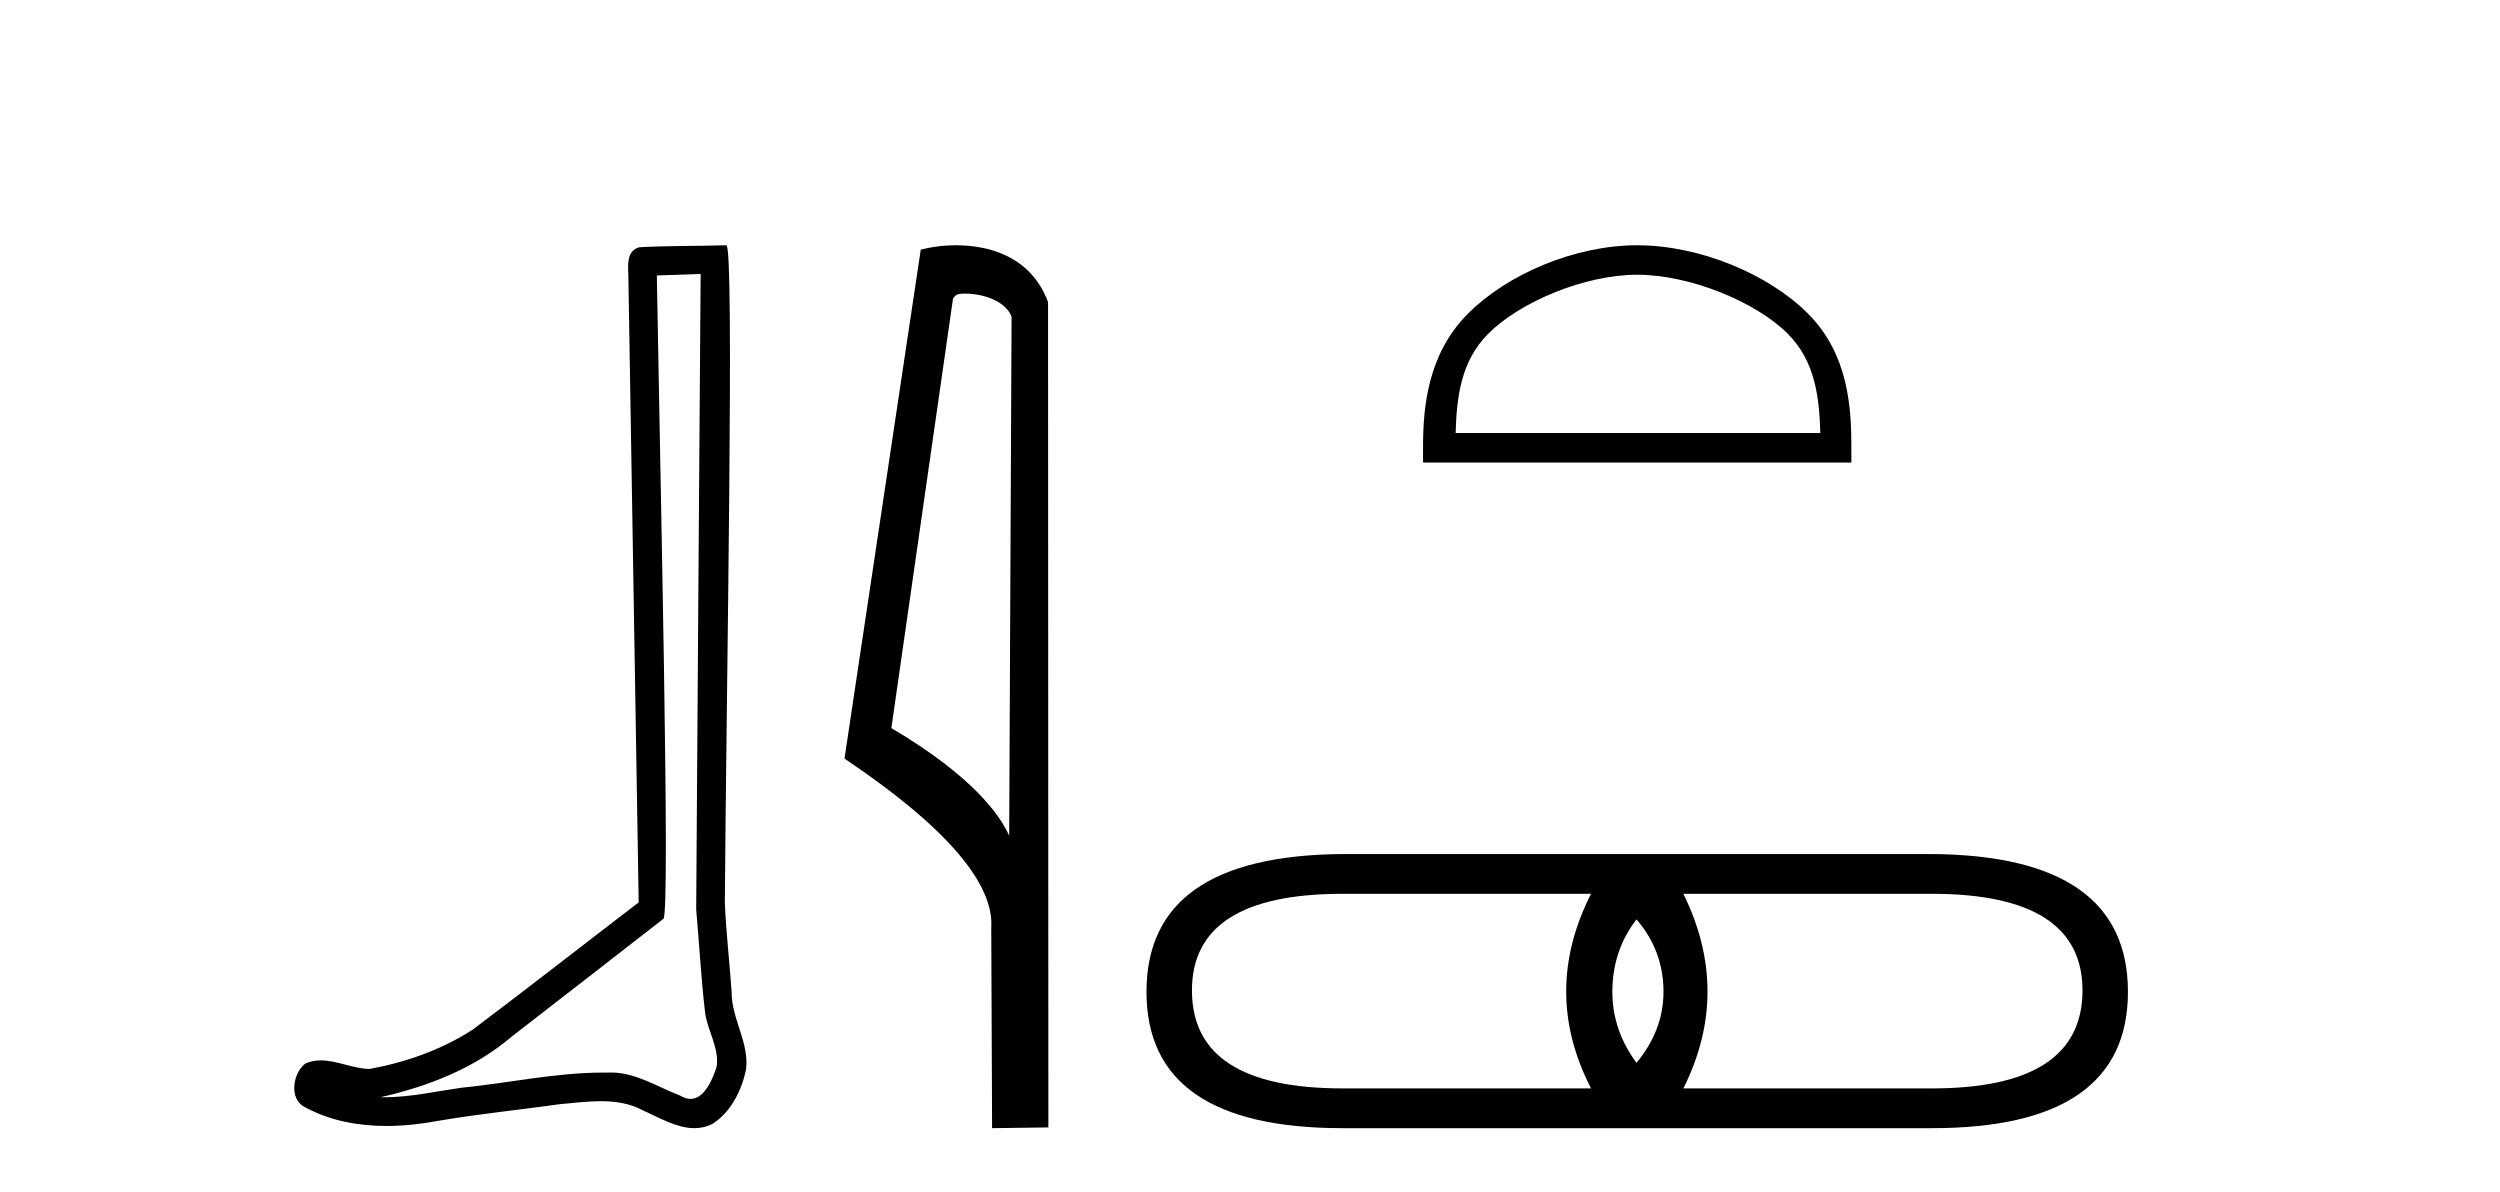
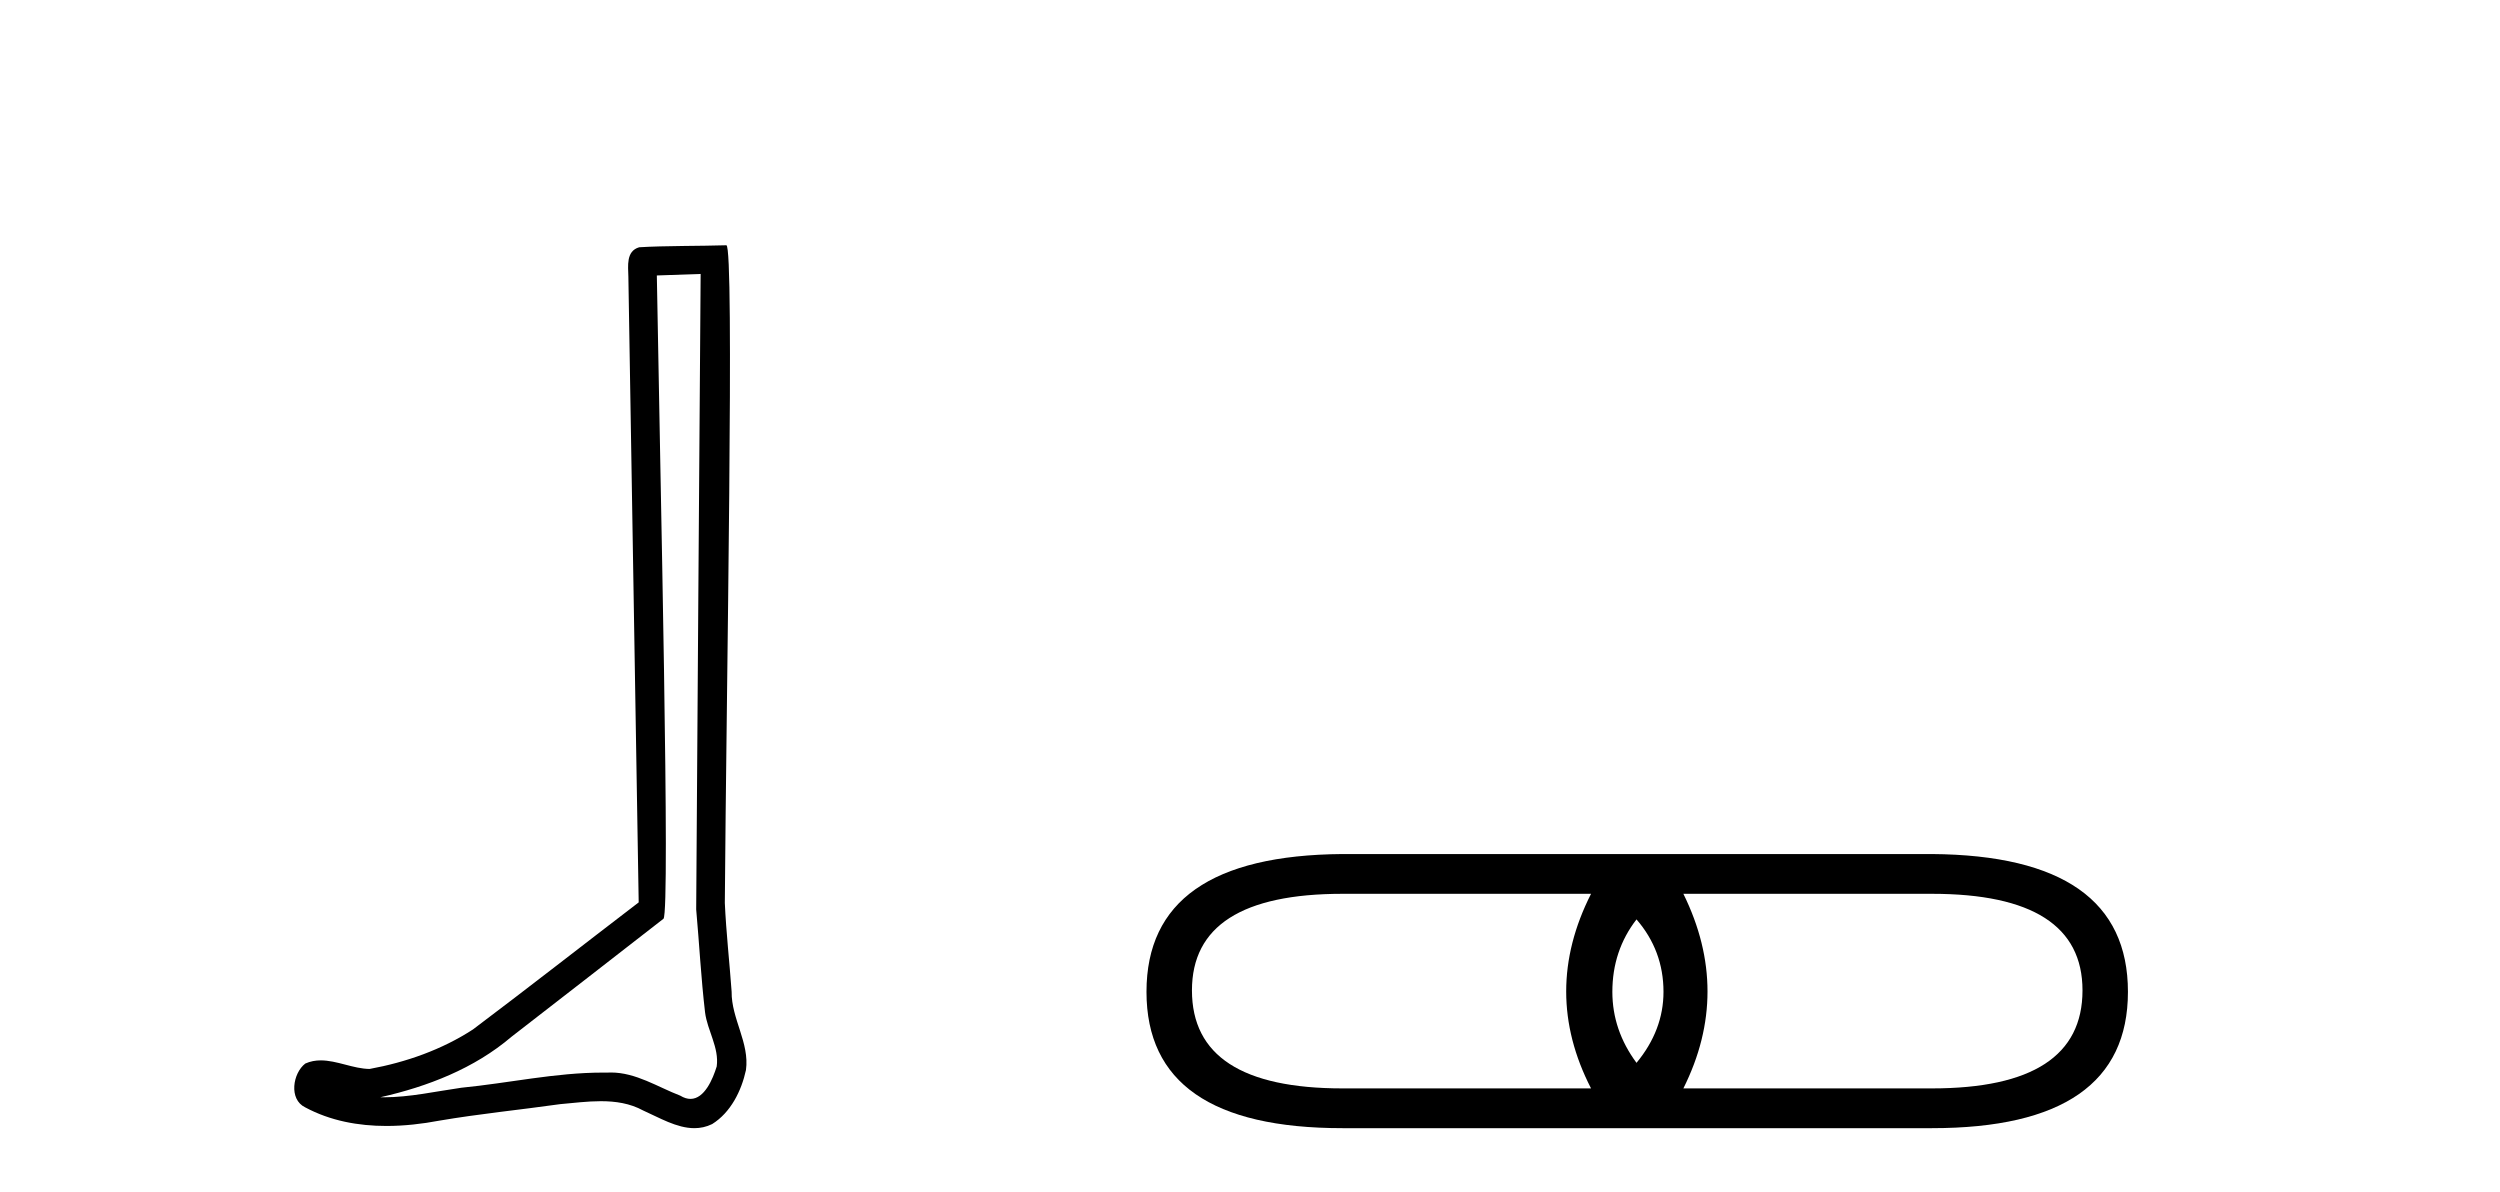
<svg xmlns="http://www.w3.org/2000/svg" width="86.0" height="41.0">
  <path d="M 24.102 9.424 C 24.052 16.711 23.994 23.997 23.949 31.284 C 24.055 32.464 24.116 33.649 24.254 34.826 C 24.334 35.455 24.744 36.041 24.655 36.685 C 24.521 37.12 24.235 37.802 23.753 37.802 C 23.645 37.802 23.529 37.769 23.402 37.691 C 22.621 37.391 21.876 36.894 21.015 36.894 C 20.967 36.894 20.919 36.895 20.87 36.898 C 20.828 36.898 20.785 36.897 20.742 36.897 C 19.105 36.897 17.496 37.259 15.871 37.418 C 14.984 37.544 14.099 37.747 13.199 37.747 C 13.161 37.747 13.123 37.746 13.085 37.745 C 14.71 37.378 16.315 36.757 17.595 35.665 C 19.337 34.31 21.086 32.963 22.825 31.604 C 23.061 31.314 22.712 16.507 22.595 9.476 C 23.097 9.459 23.599 9.441 24.102 9.424 ZM 24.987 8.437 C 24.987 8.437 24.987 8.437 24.986 8.437 C 24.126 8.465 22.845 8.452 21.988 8.506 C 21.529 8.639 21.609 9.152 21.616 9.52 C 21.734 16.694 21.853 23.868 21.971 31.042 C 20.069 32.496 18.184 33.973 16.271 35.412 C 15.201 36.109 13.963 36.543 12.714 36.772 C 12.155 36.766 11.591 36.477 11.034 36.477 C 10.856 36.477 10.678 36.507 10.502 36.586 C 10.073 36.915 9.925 37.817 10.499 38.093 C 11.363 38.557 12.326 38.733 13.294 38.733 C 13.906 38.733 14.521 38.663 15.115 38.55 C 16.495 38.315 17.889 38.178 19.275 37.982 C 19.731 37.942 20.204 37.881 20.67 37.881 C 21.174 37.881 21.67 37.953 22.125 38.201 C 22.673 38.444 23.277 38.809 23.886 38.809 C 24.09 38.809 24.295 38.768 24.498 38.668 C 25.136 38.27 25.505 37.528 25.661 36.81 C 25.79 35.873 25.157 35.044 25.168 34.114 C 25.095 33.096 24.98 32.08 24.934 31.061 C 24.986 23.698 25.27 8.437 24.987 8.437 Z" style="fill:#000000;stroke:none" />
-   <path d="M 33.186 10.1 C 33.81 10.1 34.575 10.34 34.798 10.89 L 34.716 28.751 L 34.716 28.751 C 34.399 28.034 33.458 26.699 30.663 25.046 L 32.785 10.263 C 32.885 10.157 32.882 10.1 33.186 10.1 ZM 34.716 28.751 L 34.716 28.751 C 34.716 28.751 34.716 28.751 34.716 28.751 L 34.716 28.751 L 34.716 28.751 ZM 32.889 8.437 C 32.411 8.437 31.979 8.505 31.674 8.588 L 29.051 26.094 C 30.438 27.044 34.251 29.648 34.099 31.91 L 34.128 38.809 L 36.064 38.783 L 36.053 10.393 C 35.478 8.837 34.047 8.437 32.889 8.437 Z" style="fill:#000000;stroke:none" />
-   <path d="M 56.32 9.451 C 58.132 9.451 60.401 10.382 61.498 11.48 C 62.459 12.44 62.584 13.713 62.619 14.896 L 50.074 14.896 C 50.109 13.713 50.235 12.44 51.195 11.48 C 52.293 10.382 54.508 9.451 56.32 9.451 ZM 56.32 8.437 C 54.17 8.437 51.857 9.43 50.501 10.786 C 49.111 12.176 48.953 14.007 48.953 15.377 L 48.953 15.911 L 63.687 15.911 L 63.687 15.377 C 63.687 14.007 63.583 12.176 62.192 10.786 C 60.837 9.43 58.47 8.437 56.32 8.437 Z" style="fill:#000000;stroke:none" />
  <path d="M 56.296 31.627 Q 57.224 32.702 57.224 34.119 Q 57.224 35.438 56.296 36.562 Q 55.465 35.438 55.465 34.119 Q 55.465 32.702 56.296 31.627 ZM 54.732 30.747 Q 53.022 34.119 54.732 37.441 L 46.182 37.441 Q 41.003 37.441 41.003 34.07 Q 41.003 30.747 46.182 30.747 ZM 66.458 30.747 Q 71.638 30.747 71.638 34.07 Q 71.638 37.441 66.458 37.441 L 57.908 37.441 Q 59.569 34.119 57.908 30.747 ZM 46.182 29.379 Q 39.439 29.428 39.439 34.119 Q 39.439 38.809 46.182 38.809 L 66.458 38.809 Q 73.201 38.809 73.201 34.119 Q 73.201 29.428 66.458 29.379 Z" style="fill:#000000;stroke:none" />
</svg>